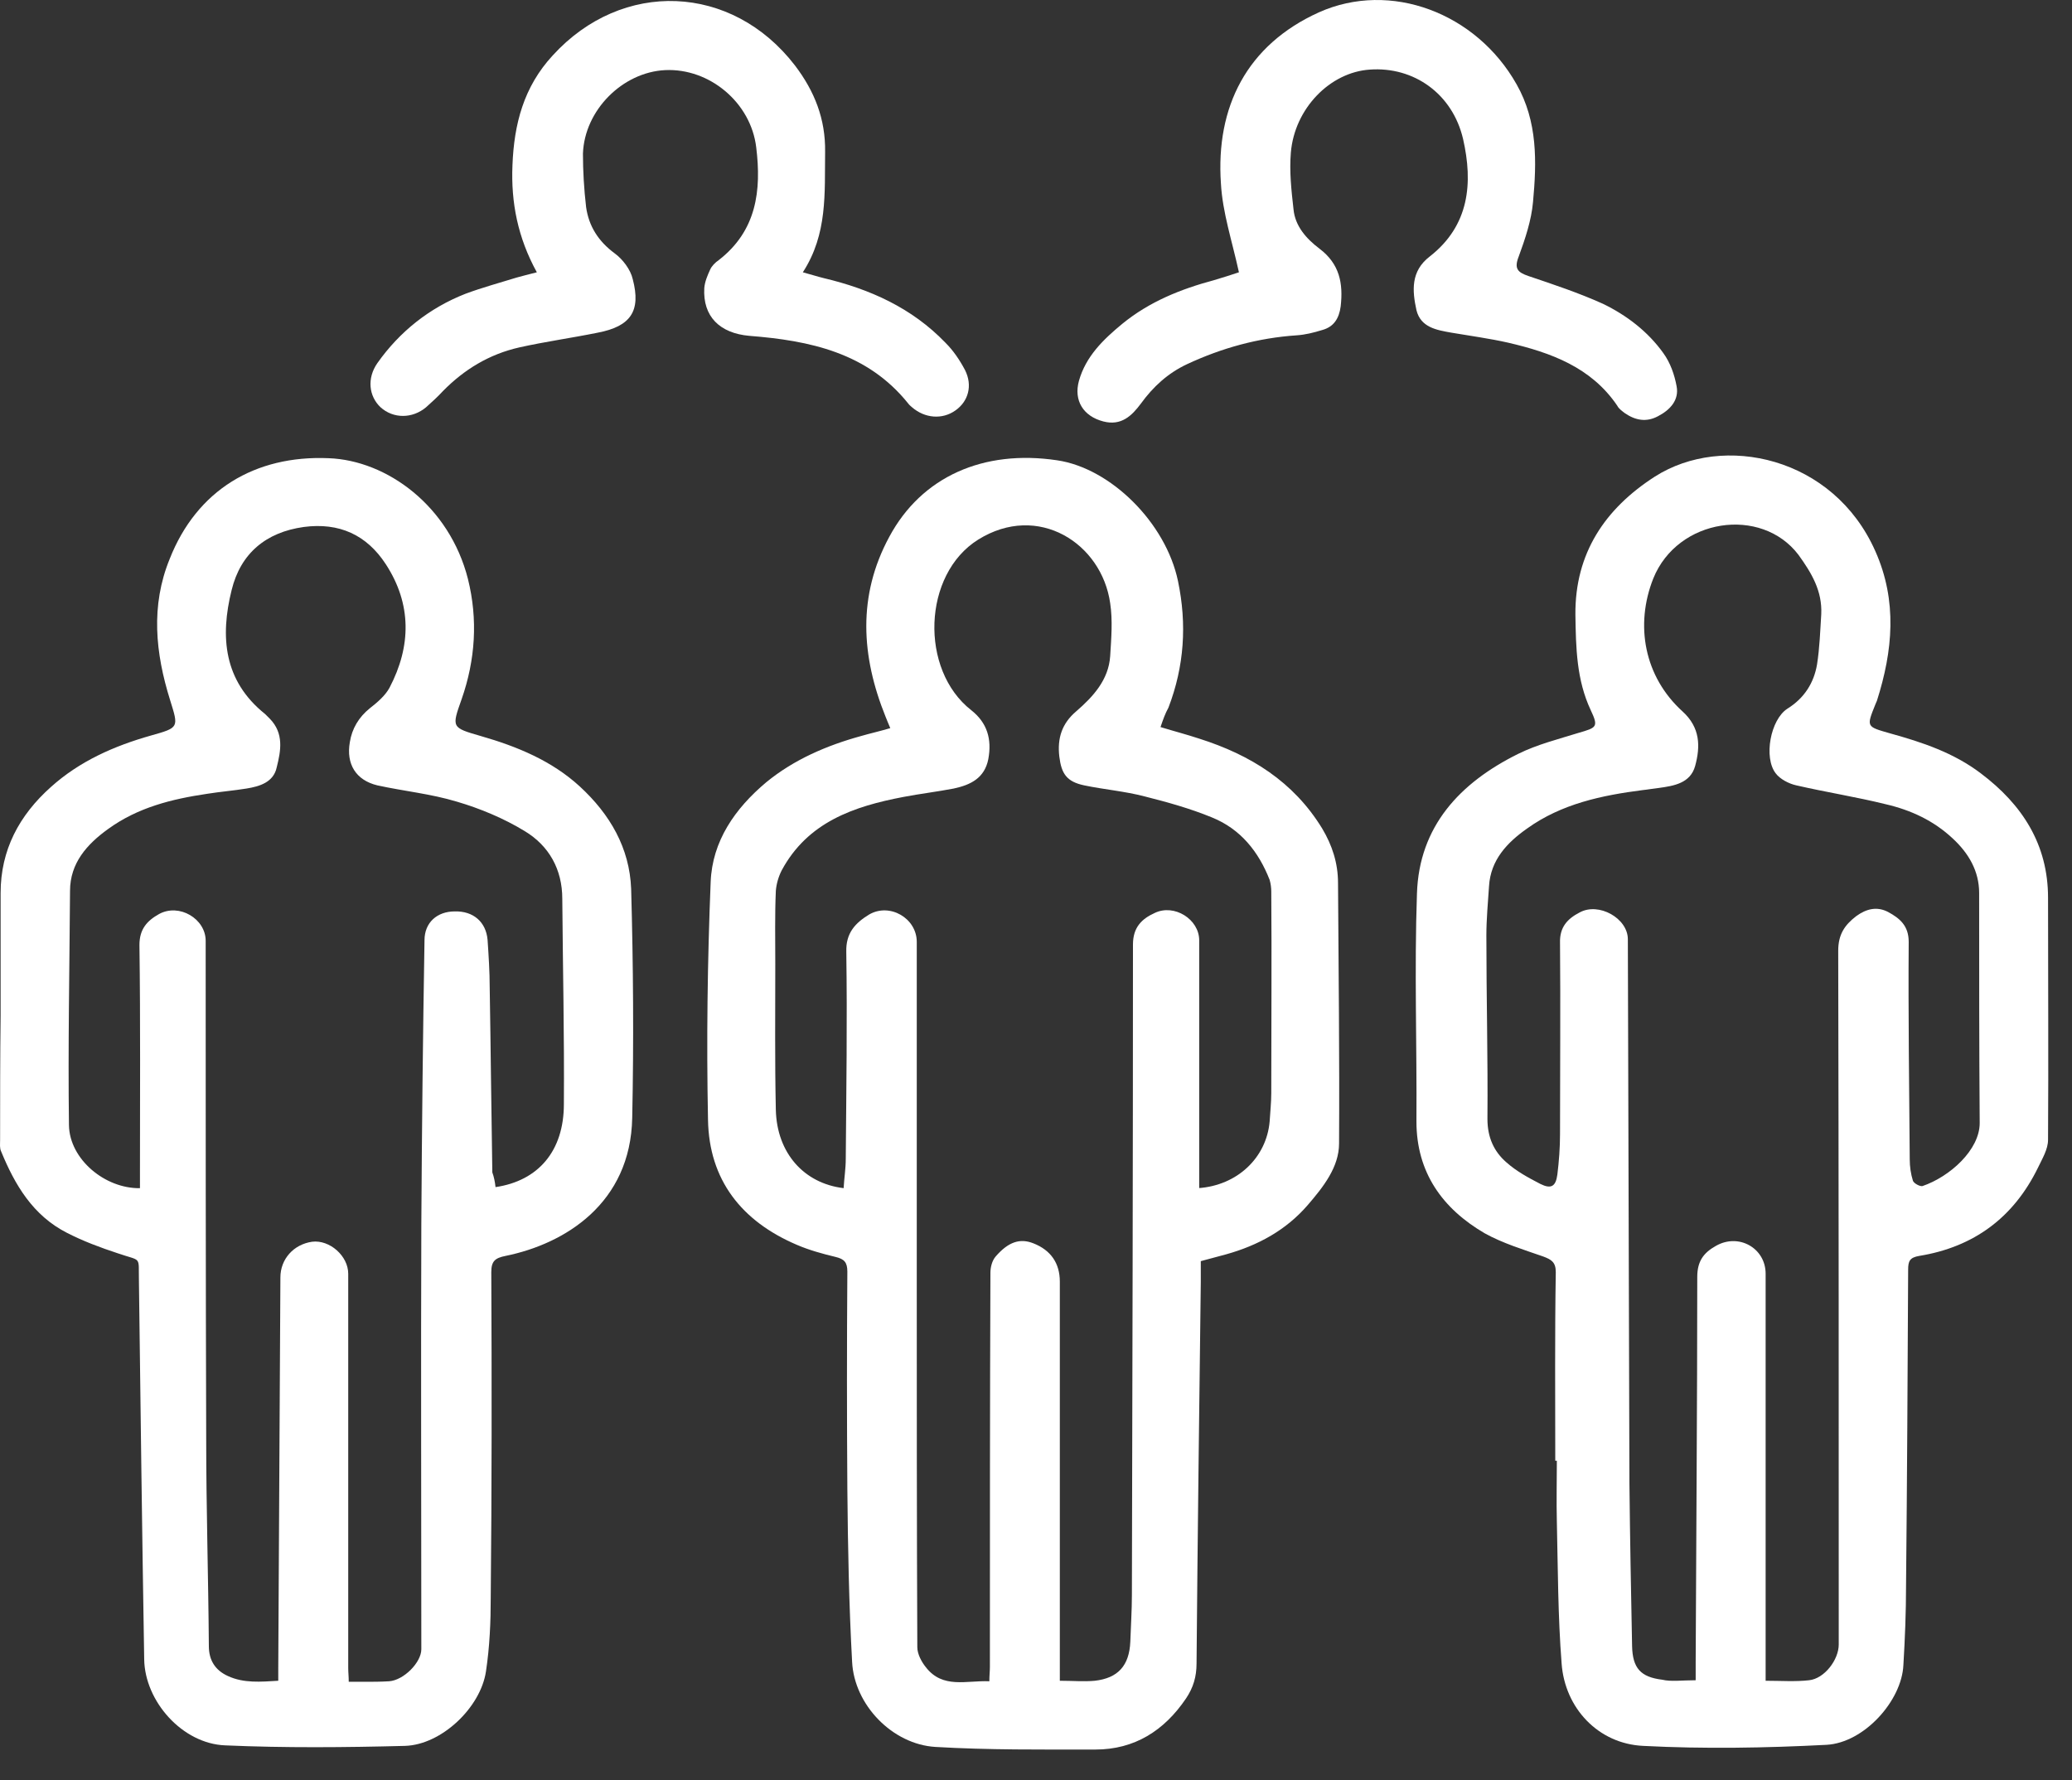
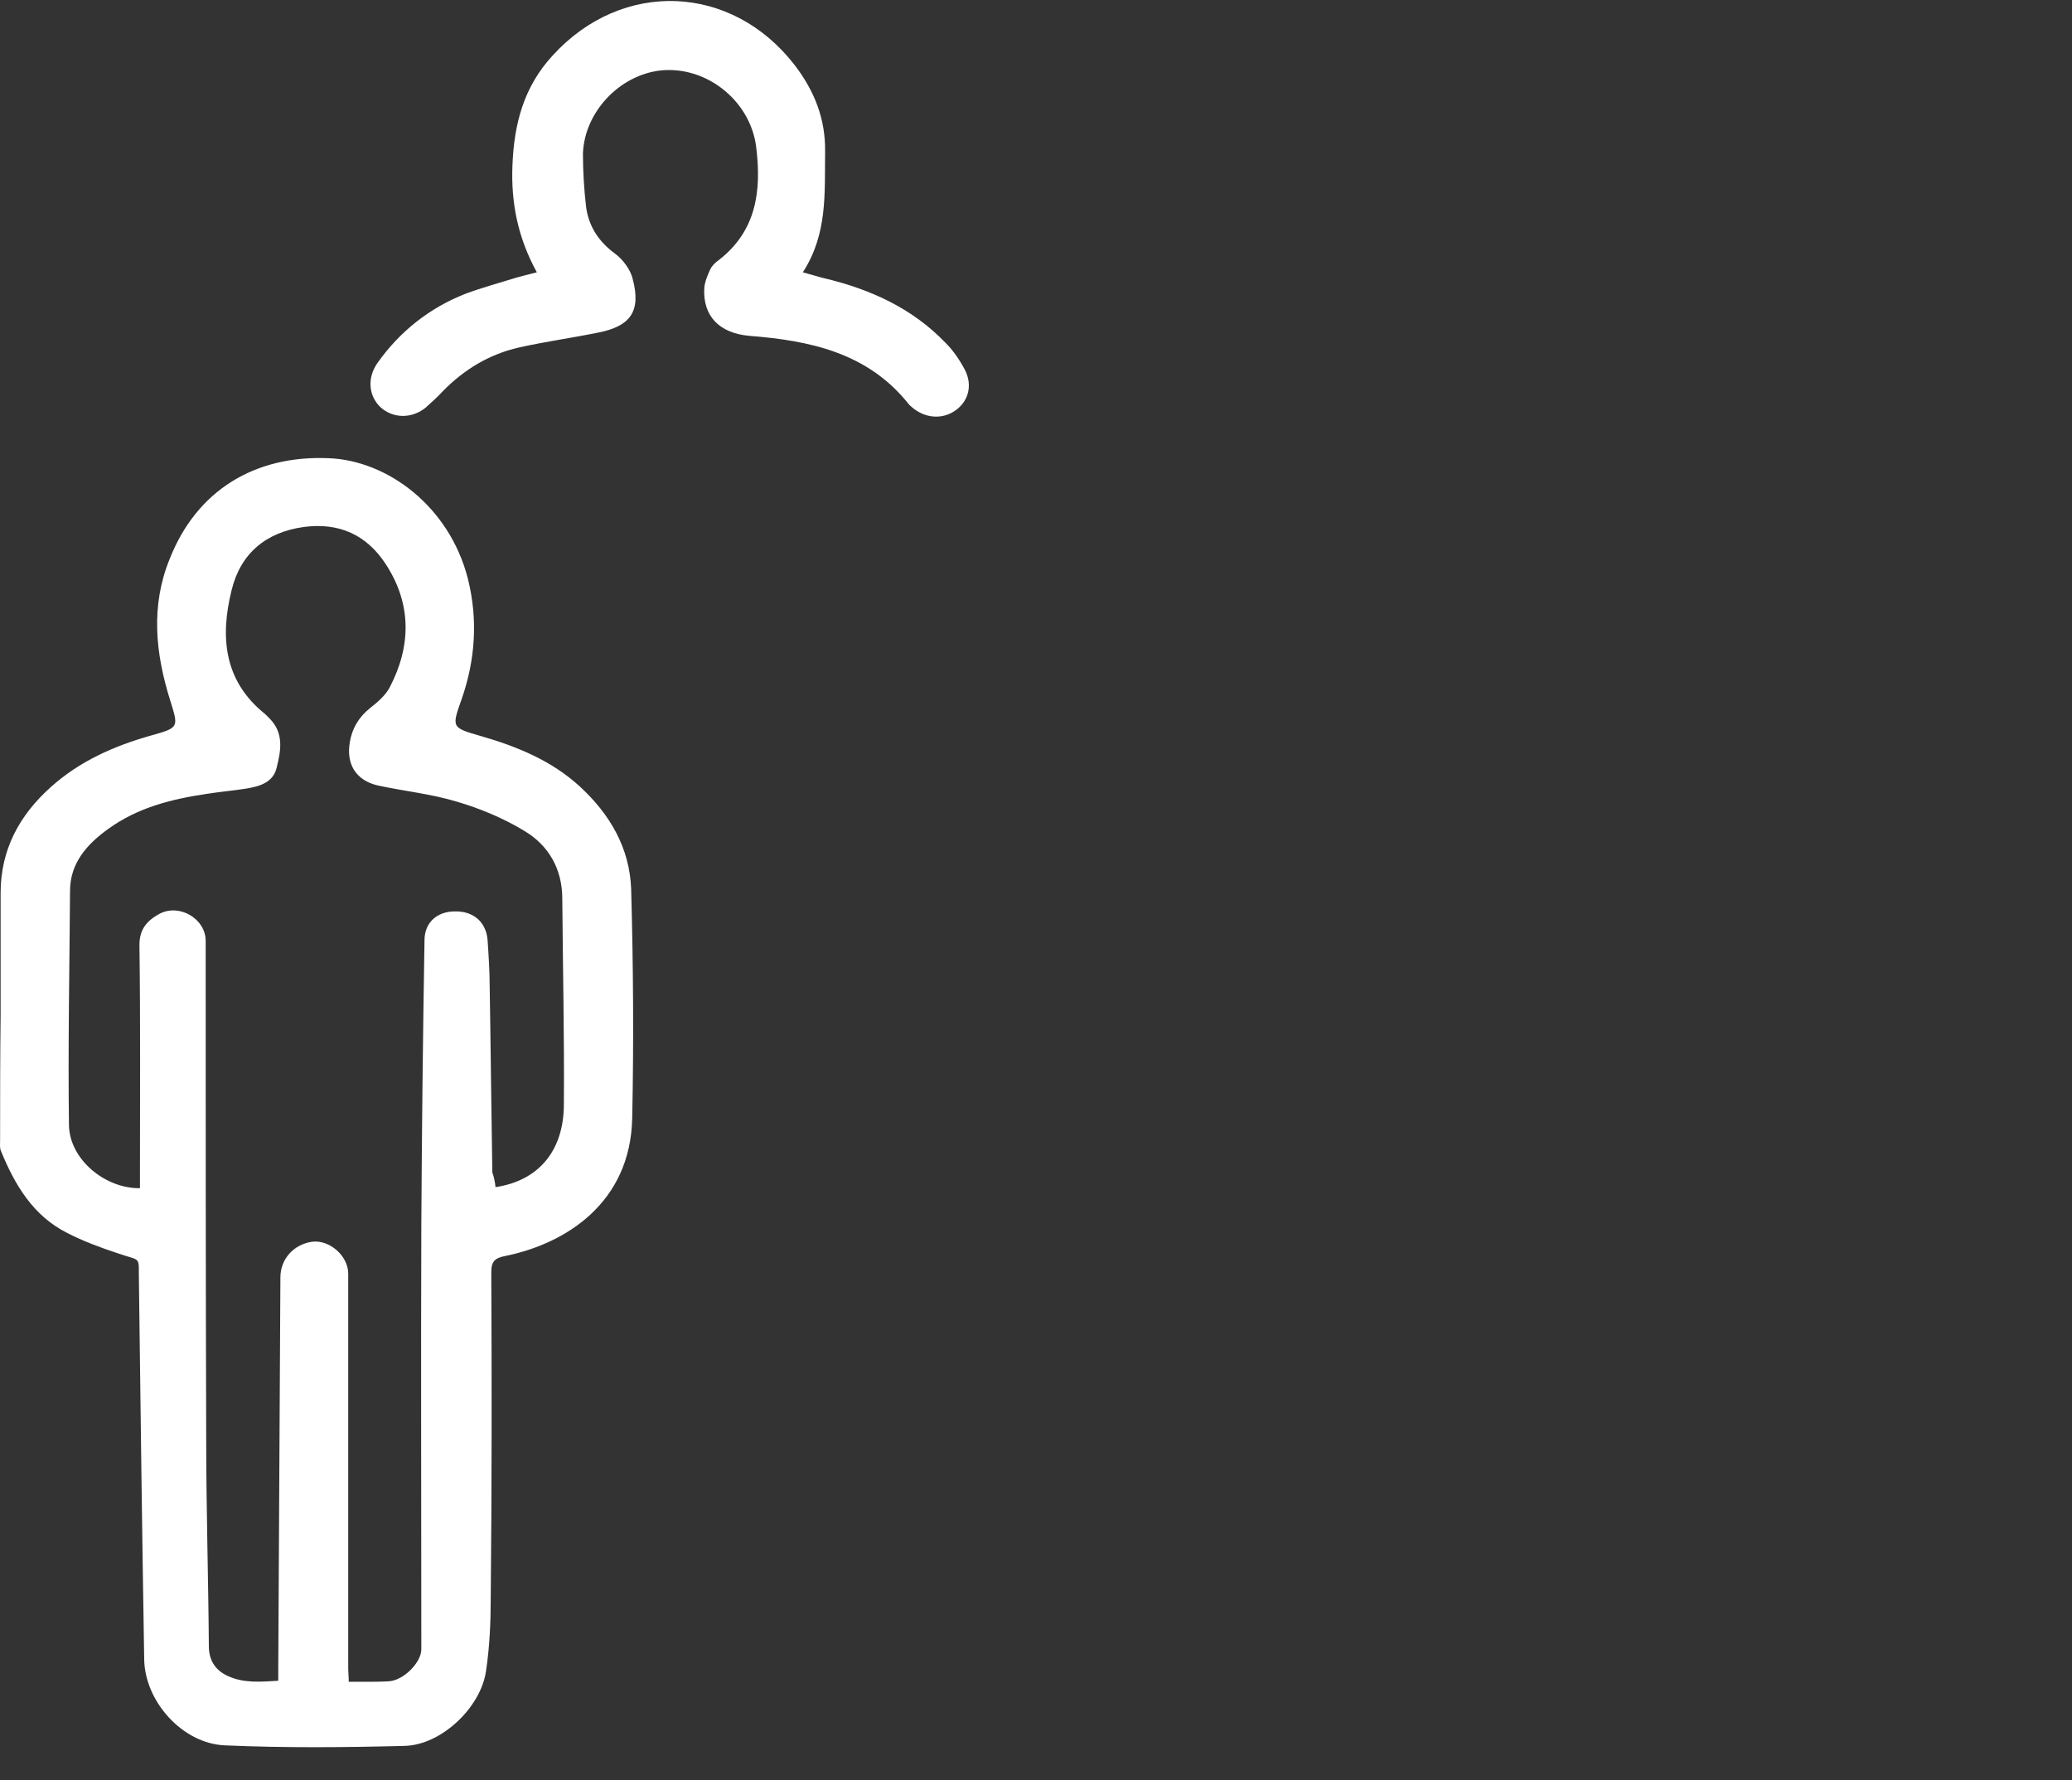
<svg xmlns="http://www.w3.org/2000/svg" width="64" height="55" viewBox="0 0 64 55" fill="none">
  <rect x="0" y="0" width="64" height="55" fill="#333333" stroke="none" />
-   <path d="M48.039 45.126C48.039 43.179 48.023 41.248 48.055 39.301C48.055 38.993 47.924 38.912 47.663 38.815C47.057 38.604 46.419 38.409 45.862 38.101C44.553 37.338 43.751 36.219 43.751 34.645C43.767 32.293 43.685 29.957 43.767 27.604C43.833 25.528 45.093 24.181 46.893 23.289C47.483 22.997 48.137 22.834 48.759 22.64C49.316 22.478 49.381 22.461 49.136 21.942C48.694 21.001 48.677 20.012 48.661 18.99C48.645 17.091 49.577 15.712 51.116 14.723C53.227 13.376 56.632 14.106 57.925 17.026C58.612 18.568 58.465 20.109 57.974 21.65C57.957 21.683 57.941 21.731 57.925 21.764C57.646 22.461 57.646 22.445 58.383 22.656C59.381 22.932 60.347 23.256 61.181 23.889C62.474 24.862 63.26 26.095 63.26 27.734C63.26 30.232 63.276 32.715 63.26 35.213C63.26 35.505 63.08 35.797 62.949 36.073C62.196 37.614 60.969 38.523 59.283 38.798C58.988 38.847 58.939 38.961 58.939 39.22C58.923 42.481 58.907 45.726 58.874 48.987C58.874 49.798 58.841 50.625 58.792 51.436C58.743 52.54 57.581 53.837 56.419 53.902C54.537 54 52.638 54.032 50.756 53.935C49.365 53.87 48.334 52.767 48.235 51.388C48.121 49.928 48.121 48.468 48.088 47.007C48.072 46.375 48.088 45.742 48.088 45.126H48.039ZM52.376 51.907C52.376 51.696 52.376 51.534 52.376 51.355C52.392 47.38 52.425 43.422 52.425 39.447C52.425 38.961 52.622 38.701 52.998 38.49C53.702 38.084 54.537 38.555 54.537 39.35C54.537 43.373 54.537 47.397 54.537 51.404V51.923C55.011 51.923 55.453 51.956 55.879 51.907C56.353 51.858 56.795 51.274 56.795 50.804C56.795 43.665 56.795 36.511 56.779 29.372C56.779 28.87 56.975 28.578 57.335 28.302C57.646 28.075 57.974 27.994 58.317 28.172C58.677 28.367 58.956 28.594 58.956 29.097C58.939 31.336 58.972 33.574 58.988 35.813C58.988 36.04 59.021 36.267 59.087 36.478C59.119 36.559 59.299 36.657 59.381 36.641C60.232 36.349 61.149 35.521 61.149 34.694C61.132 32.325 61.132 29.957 61.132 27.588C61.132 26.907 60.805 26.355 60.314 25.901C59.725 25.349 59.021 25.025 58.252 24.846C57.335 24.619 56.402 24.473 55.486 24.262C55.257 24.213 54.978 24.067 54.847 23.889C54.471 23.402 54.684 22.234 55.208 21.894C55.731 21.569 56.026 21.099 56.124 20.531C56.206 20.012 56.222 19.492 56.255 18.973C56.288 18.259 55.961 17.708 55.551 17.14C54.406 15.631 51.82 16.005 51.067 17.87C50.494 19.314 50.789 20.904 51.967 21.975C52.523 22.478 52.523 23.062 52.36 23.662C52.212 24.197 51.705 24.278 51.23 24.343C51.067 24.36 50.903 24.392 50.739 24.408C49.479 24.57 48.235 24.83 47.172 25.593C46.55 26.03 46.042 26.566 45.993 27.377C45.96 27.88 45.911 28.399 45.911 28.902C45.911 30.8 45.96 32.682 45.944 34.564C45.944 35.132 46.14 35.57 46.533 35.911C46.844 36.186 47.204 36.381 47.581 36.576C47.908 36.738 48.055 36.657 48.104 36.284C48.154 35.878 48.186 35.456 48.186 35.035C48.186 33.072 48.203 31.092 48.186 29.129C48.17 28.642 48.415 28.383 48.792 28.188C49.381 27.864 50.281 28.367 50.281 29.016C50.298 34.613 50.314 40.226 50.33 45.823C50.347 47.494 50.379 49.181 50.412 50.852C50.428 51.534 50.674 51.809 51.345 51.891C51.607 51.956 51.967 51.907 52.376 51.907Z" fill="white" />
-   <path d="M35.846 22.461C36.271 22.591 36.648 22.688 37.041 22.818C38.628 23.321 39.954 24.148 40.838 25.592C41.149 26.111 41.329 26.663 41.329 27.28C41.345 29.956 41.378 32.633 41.361 35.326C41.361 36.056 40.87 36.673 40.396 37.224C39.725 38.003 38.857 38.474 37.875 38.749C37.63 38.814 37.384 38.879 37.09 38.96C37.09 39.188 37.09 39.398 37.09 39.609C37.041 43.535 36.992 47.462 36.959 51.388C36.959 51.793 36.861 52.134 36.631 52.474C35.96 53.464 35.044 54.048 33.833 54.048C32.18 54.048 30.527 54.064 28.89 53.967C27.564 53.886 26.386 52.669 26.32 51.339C26.222 49.554 26.189 47.77 26.173 46.001C26.157 43.763 26.157 41.524 26.173 39.285C26.173 38.993 26.075 38.895 25.813 38.831C25.404 38.733 24.995 38.62 24.618 38.458C22.9 37.727 21.901 36.446 21.869 34.596C21.82 32.147 21.852 29.697 21.951 27.247C22 25.982 22.703 24.976 23.669 24.165C24.52 23.467 25.535 23.029 26.599 22.737C26.877 22.656 27.172 22.591 27.499 22.494C27.433 22.348 27.401 22.25 27.352 22.137C26.599 20.271 26.484 18.405 27.466 16.588C28.464 14.723 30.379 13.879 32.654 14.22C34.307 14.463 36.01 16.15 36.386 17.951C36.664 19.281 36.582 20.579 36.091 21.861C35.993 22.039 35.928 22.218 35.846 22.461ZM37.008 36.705C38.219 36.624 39.119 35.764 39.217 34.645C39.234 34.353 39.267 34.061 39.267 33.769C39.267 31.692 39.283 29.616 39.267 27.539C39.267 27.426 39.25 27.296 39.217 27.182C38.874 26.306 38.317 25.609 37.433 25.252C36.762 24.976 36.059 24.781 35.355 24.603C34.733 24.441 34.111 24.392 33.489 24.262C32.949 24.148 32.785 23.905 32.72 23.37C32.654 22.802 32.802 22.348 33.243 21.974C33.767 21.52 34.242 21.001 34.291 20.271C34.324 19.736 34.373 19.168 34.291 18.633C34.029 16.783 32.065 15.518 30.216 16.669C28.497 17.74 28.399 20.693 30.003 21.942C30.494 22.331 30.641 22.834 30.527 23.451C30.412 24.035 29.986 24.246 29.463 24.359C28.955 24.457 28.415 24.522 27.908 24.619C26.369 24.911 24.946 25.398 24.144 26.89C24.045 27.085 23.98 27.312 23.964 27.523C23.931 28.269 23.947 29.032 23.947 29.778C23.947 31.287 23.931 32.779 23.964 34.288C23.996 35.618 24.831 36.559 26.058 36.705C26.075 36.397 26.124 36.105 26.124 35.797C26.14 33.672 26.173 31.53 26.14 29.405C26.124 28.821 26.419 28.513 26.844 28.253C27.482 27.88 28.317 28.366 28.317 29.097C28.317 32.52 28.317 35.959 28.317 39.382C28.317 43.211 28.317 47.04 28.334 50.885C28.334 51.096 28.464 51.339 28.595 51.501C29.119 52.182 29.856 51.907 30.559 51.939C30.559 51.761 30.576 51.631 30.576 51.501C30.576 47.445 30.576 43.373 30.592 39.317C30.592 39.155 30.641 38.944 30.756 38.814C31.149 38.36 31.509 38.247 31.918 38.409C32.458 38.62 32.736 39.025 32.736 39.593C32.736 43.552 32.736 47.494 32.736 51.452C32.736 51.615 32.736 51.761 32.736 51.923C33.145 51.923 33.473 51.955 33.816 51.923C34.536 51.842 34.88 51.452 34.913 50.722C34.929 50.236 34.962 49.749 34.962 49.279C34.978 42.578 34.995 35.878 34.995 29.178C34.995 28.642 35.273 28.383 35.666 28.204C36.271 27.912 37.041 28.399 37.041 29.048C37.041 30.784 37.041 32.536 37.041 34.272V36.705H37.008Z" fill="white" />
  <path d="M0.019 31.368C0.019 30.102 0.019 28.853 0.019 27.588C0.019 26.258 0.592 25.187 1.574 24.311C2.458 23.516 3.521 23.045 4.667 22.721C5.535 22.477 5.518 22.477 5.256 21.634C4.798 20.174 4.651 18.714 5.24 17.27C6.075 15.145 7.875 14.058 10.15 14.155C11.95 14.22 13.882 15.631 14.454 17.886C14.765 19.136 14.684 20.385 14.258 21.602C13.947 22.477 13.947 22.477 14.847 22.737C15.977 23.062 17.04 23.5 17.908 24.295C18.841 25.154 19.446 26.193 19.495 27.458C19.561 29.811 19.577 32.179 19.528 34.532C19.479 37.176 17.45 38.425 15.617 38.798C15.289 38.863 15.175 38.961 15.175 39.301C15.191 42.659 15.191 46.002 15.158 49.343C15.158 50.106 15.126 50.868 15.011 51.631C14.847 52.75 13.636 53.902 12.507 53.935C10.657 53.983 8.808 54 6.958 53.919C5.633 53.87 4.471 52.556 4.454 51.258C4.389 47.364 4.34 43.454 4.291 39.561C4.274 38.782 4.389 38.977 3.636 38.717C3.096 38.539 2.572 38.344 2.065 38.084C1.017 37.549 0.461 36.608 0.035 35.57C-0.014 35.472 0.003 35.343 0.003 35.229C0.003 33.947 0.003 32.65 0.019 31.368ZM15.306 36.673C16.631 36.478 17.417 35.554 17.417 34.11C17.433 32.001 17.384 29.875 17.368 27.766C17.368 26.858 16.959 26.128 16.206 25.674C15.567 25.284 14.831 24.976 14.111 24.765C13.309 24.522 12.474 24.441 11.656 24.262C10.985 24.1 10.69 23.597 10.805 22.932C10.87 22.51 11.083 22.153 11.427 21.877C11.656 21.699 11.901 21.488 12.032 21.245C12.703 19.963 12.72 18.665 11.918 17.432C11.328 16.524 10.477 16.134 9.381 16.28C8.219 16.442 7.433 17.091 7.155 18.227C6.795 19.671 6.909 21.034 8.186 22.056C8.235 22.104 8.284 22.153 8.333 22.202C8.775 22.656 8.677 23.191 8.546 23.71C8.448 24.165 8.022 24.295 7.613 24.36C7.22 24.424 6.811 24.457 6.402 24.522C5.305 24.684 4.258 24.944 3.341 25.609C2.687 26.079 2.163 26.663 2.163 27.523C2.147 29.94 2.098 32.341 2.13 34.759C2.147 35.813 3.243 36.722 4.323 36.706V36.316C4.323 33.947 4.34 31.579 4.307 29.194C4.307 28.707 4.536 28.448 4.913 28.237C5.535 27.896 6.353 28.383 6.353 29.064C6.353 34.191 6.353 39.301 6.369 44.428C6.369 46.569 6.435 48.711 6.451 50.852C6.451 51.29 6.648 51.599 7.04 51.777C7.531 52.004 8.055 51.955 8.595 51.923C8.595 51.761 8.595 51.647 8.595 51.517C8.612 47.494 8.644 43.471 8.661 39.463C8.661 38.896 9.07 38.441 9.643 38.36C10.183 38.295 10.756 38.798 10.756 39.35C10.756 43.406 10.756 47.478 10.756 51.534C10.756 51.663 10.772 51.793 10.772 51.955C10.952 51.955 11.099 51.955 11.247 51.955C11.508 51.955 11.754 51.955 12.016 51.939C12.474 51.907 13.014 51.355 13.014 50.95C13.014 46.569 12.998 42.189 13.014 37.809C13.031 34.888 13.063 31.968 13.112 29.048C13.112 28.496 13.505 28.156 14.045 28.156C14.618 28.14 15.011 28.48 15.06 29.032C15.093 29.518 15.126 30.021 15.126 30.508C15.158 32.406 15.175 34.321 15.207 36.219C15.256 36.349 15.289 36.511 15.306 36.673Z" fill="white" />
-   <path d="M38.268 8.412C38.055 7.438 37.761 6.562 37.712 5.67C37.548 3.301 38.514 1.387 40.739 0.381C42.949 -0.608 45.6 0.397 46.844 2.604C47.499 3.756 47.466 5.005 47.352 6.238C47.303 6.806 47.106 7.39 46.91 7.925C46.763 8.298 46.877 8.412 47.204 8.525C47.974 8.785 48.759 9.045 49.512 9.385C50.249 9.742 50.903 10.245 51.378 10.91C51.591 11.202 51.722 11.575 51.787 11.932C51.869 12.354 51.591 12.662 51.214 12.857C50.854 13.052 50.511 12.987 50.183 12.76C50.101 12.695 50.003 12.63 49.954 12.533C49.152 11.348 47.908 10.894 46.583 10.586C46.01 10.456 45.404 10.375 44.831 10.277C44.373 10.196 43.882 10.115 43.751 9.58C43.62 8.98 43.571 8.379 44.16 7.925C45.388 6.968 45.502 5.654 45.191 4.291C44.864 2.896 43.669 2.052 42.311 2.15C41.083 2.231 39.987 3.35 39.872 4.713C39.823 5.297 39.888 5.881 39.954 6.465C40.003 6.984 40.347 7.373 40.756 7.682C41.378 8.152 41.492 8.752 41.411 9.466C41.361 9.839 41.198 10.099 40.838 10.196C40.576 10.277 40.314 10.342 40.052 10.359C38.857 10.44 37.744 10.748 36.664 11.251C36.075 11.527 35.617 11.948 35.24 12.468C34.962 12.841 34.635 13.165 34.078 13.019C33.456 12.857 33.162 12.37 33.325 11.77C33.538 11.008 34.078 10.488 34.667 10.002C35.502 9.32 36.468 8.931 37.499 8.655C37.777 8.574 38.072 8.477 38.268 8.412Z" fill="white" />
  <path d="M16.582 8.412C15.993 7.341 15.78 6.254 15.829 5.102C15.878 3.837 16.173 2.685 17.073 1.712C19.217 -0.641 22.605 -0.511 24.553 2.02C25.158 2.815 25.502 3.675 25.486 4.697C25.469 5.962 25.567 7.227 24.798 8.412C25.044 8.477 25.24 8.542 25.436 8.59C26.877 8.931 28.17 9.515 29.201 10.586C29.446 10.829 29.643 11.121 29.806 11.429C30.052 11.916 29.905 12.403 29.512 12.679C29.103 12.971 28.562 12.922 28.17 12.581C28.137 12.549 28.088 12.516 28.055 12.468C26.795 10.894 25.011 10.521 23.145 10.375C22.229 10.294 21.705 9.775 21.754 8.899C21.77 8.704 21.852 8.509 21.934 8.331C21.983 8.217 22.098 8.104 22.196 8.039C23.374 7.13 23.522 5.881 23.358 4.551C23.194 3.172 21.918 2.101 20.543 2.166C19.233 2.231 18.055 3.399 18.006 4.745C18.006 5.281 18.039 5.848 18.104 6.4C18.186 6.984 18.481 7.455 18.988 7.828C19.233 8.006 19.479 8.331 19.544 8.623C19.806 9.612 19.479 10.083 18.464 10.277C17.662 10.44 16.844 10.553 16.042 10.732C15.109 10.943 14.34 11.413 13.685 12.078C13.521 12.257 13.341 12.419 13.161 12.581C12.736 12.938 12.147 12.938 11.754 12.581C11.394 12.241 11.328 11.689 11.656 11.218C12.343 10.245 13.26 9.515 14.373 9.077C14.896 8.882 15.436 8.736 15.96 8.574C16.14 8.525 16.32 8.477 16.582 8.412Z" fill="white" />
</svg>